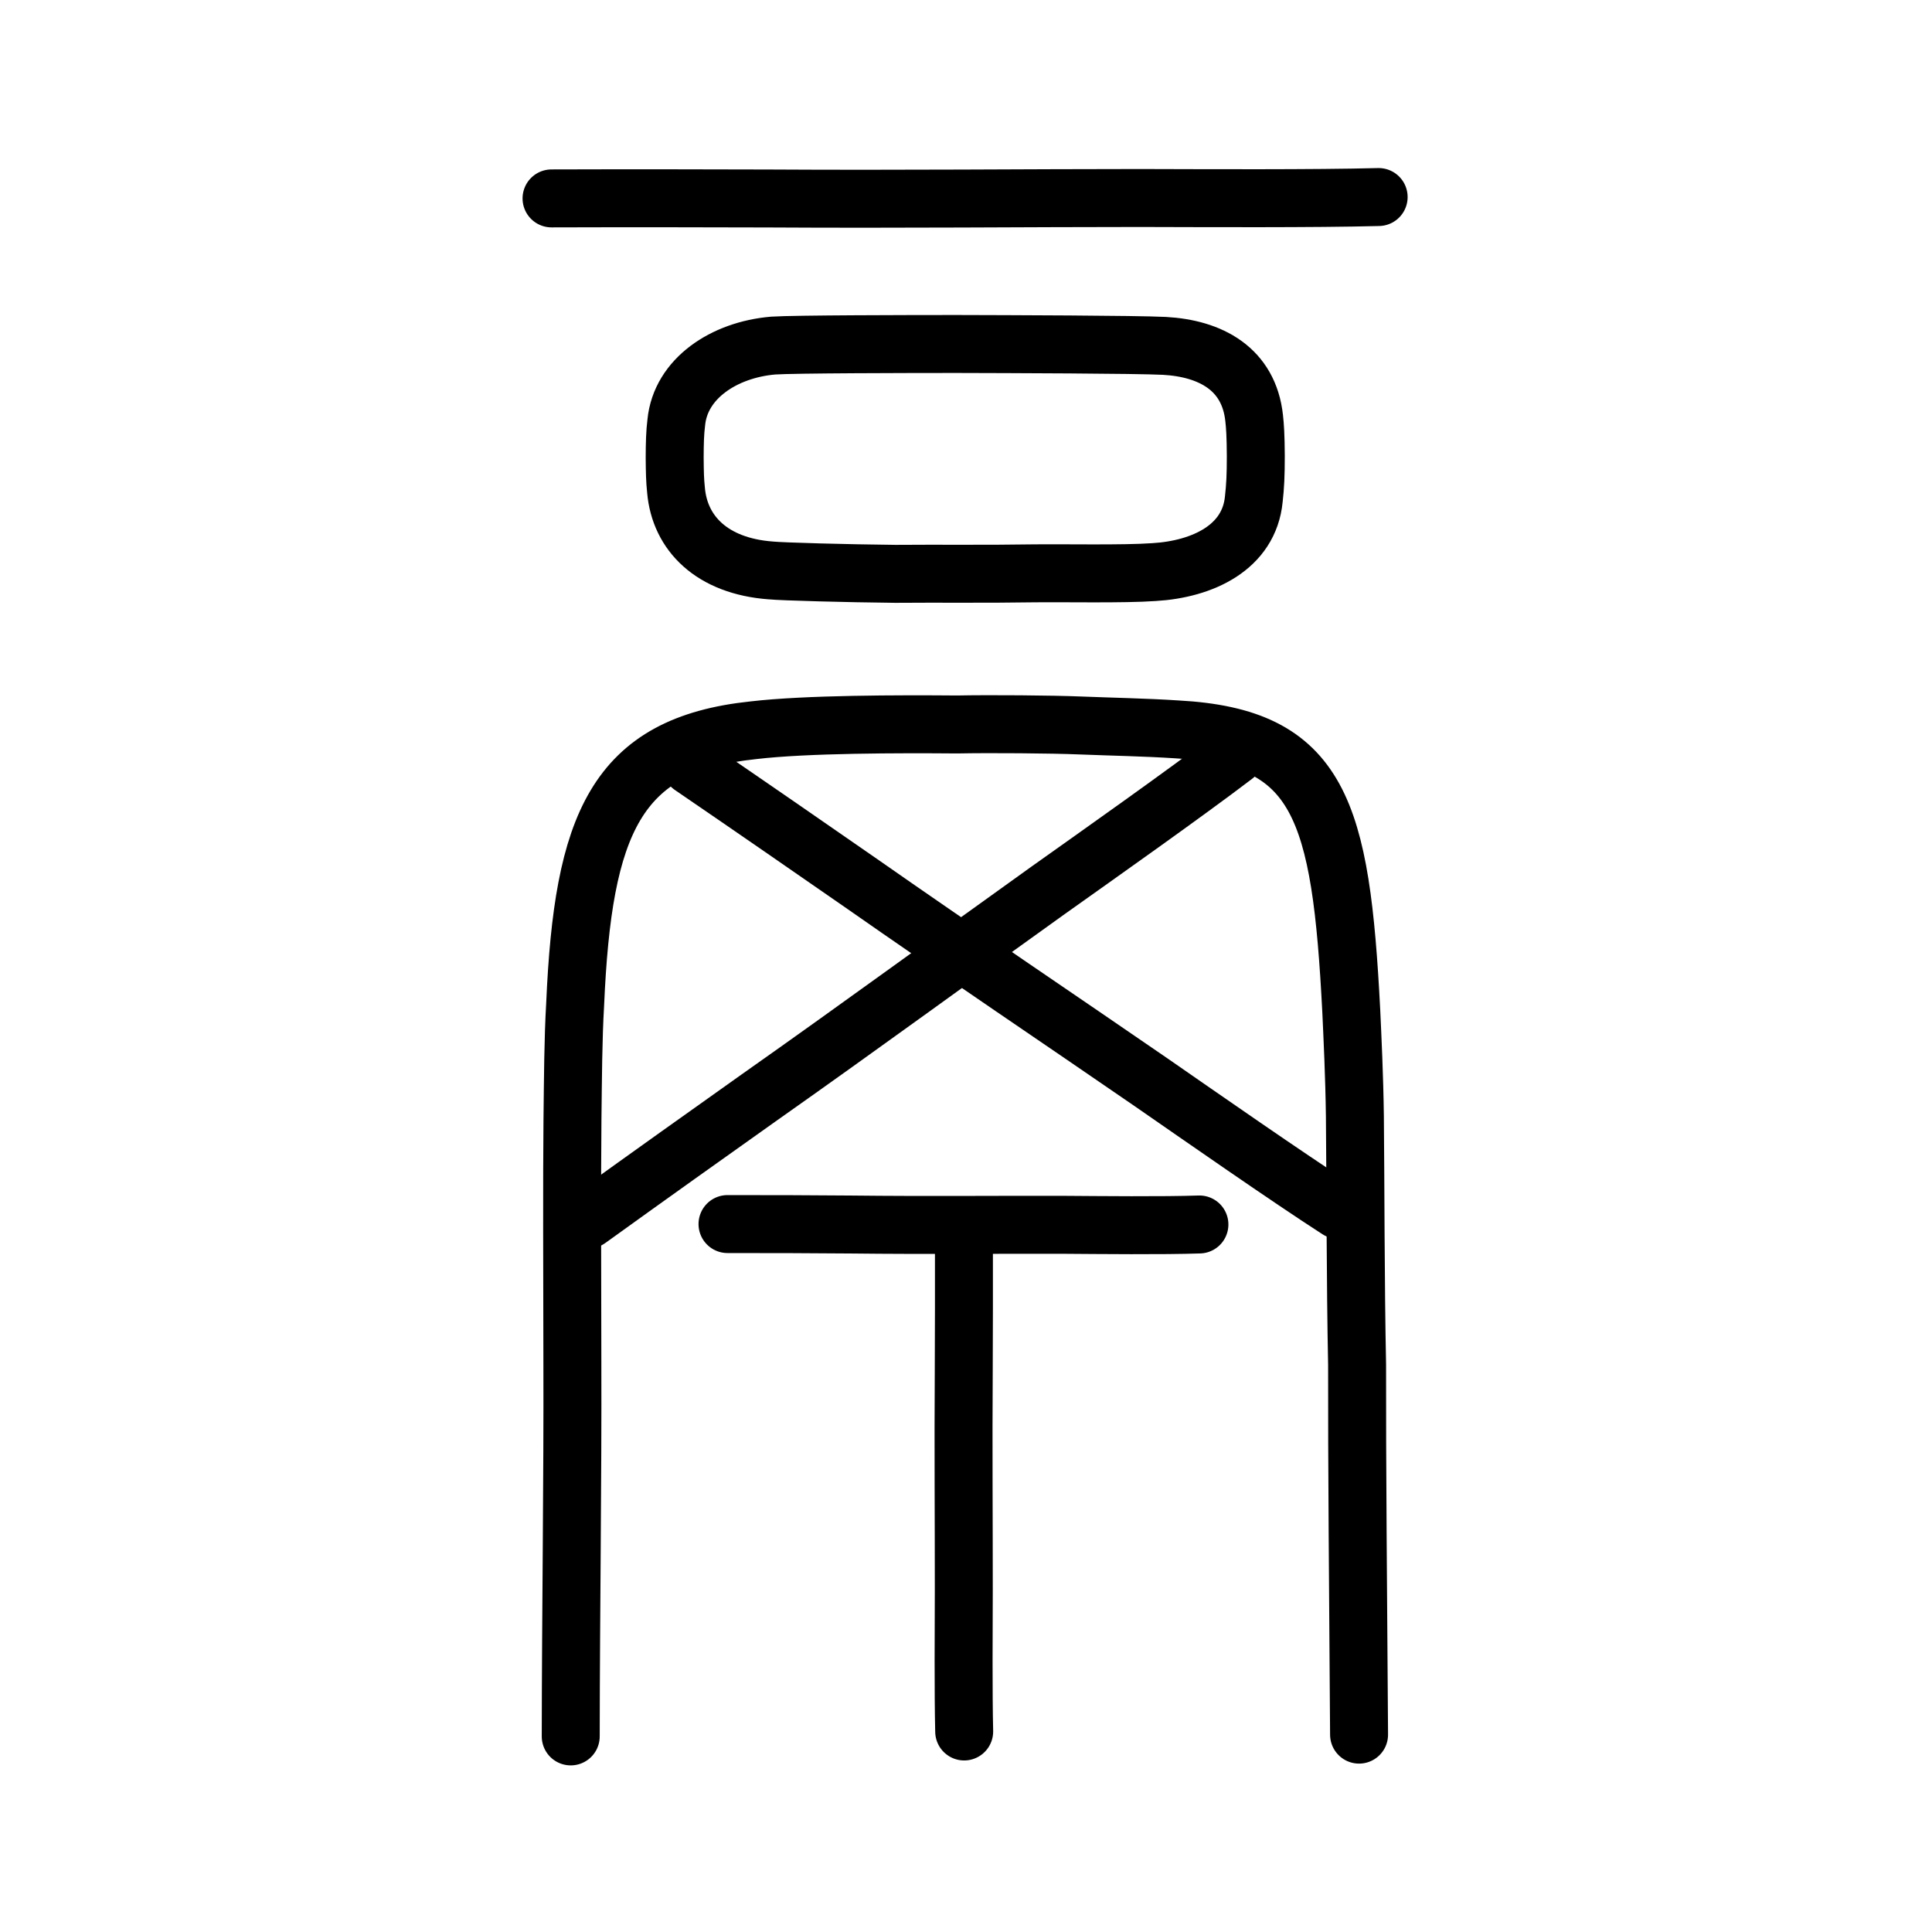
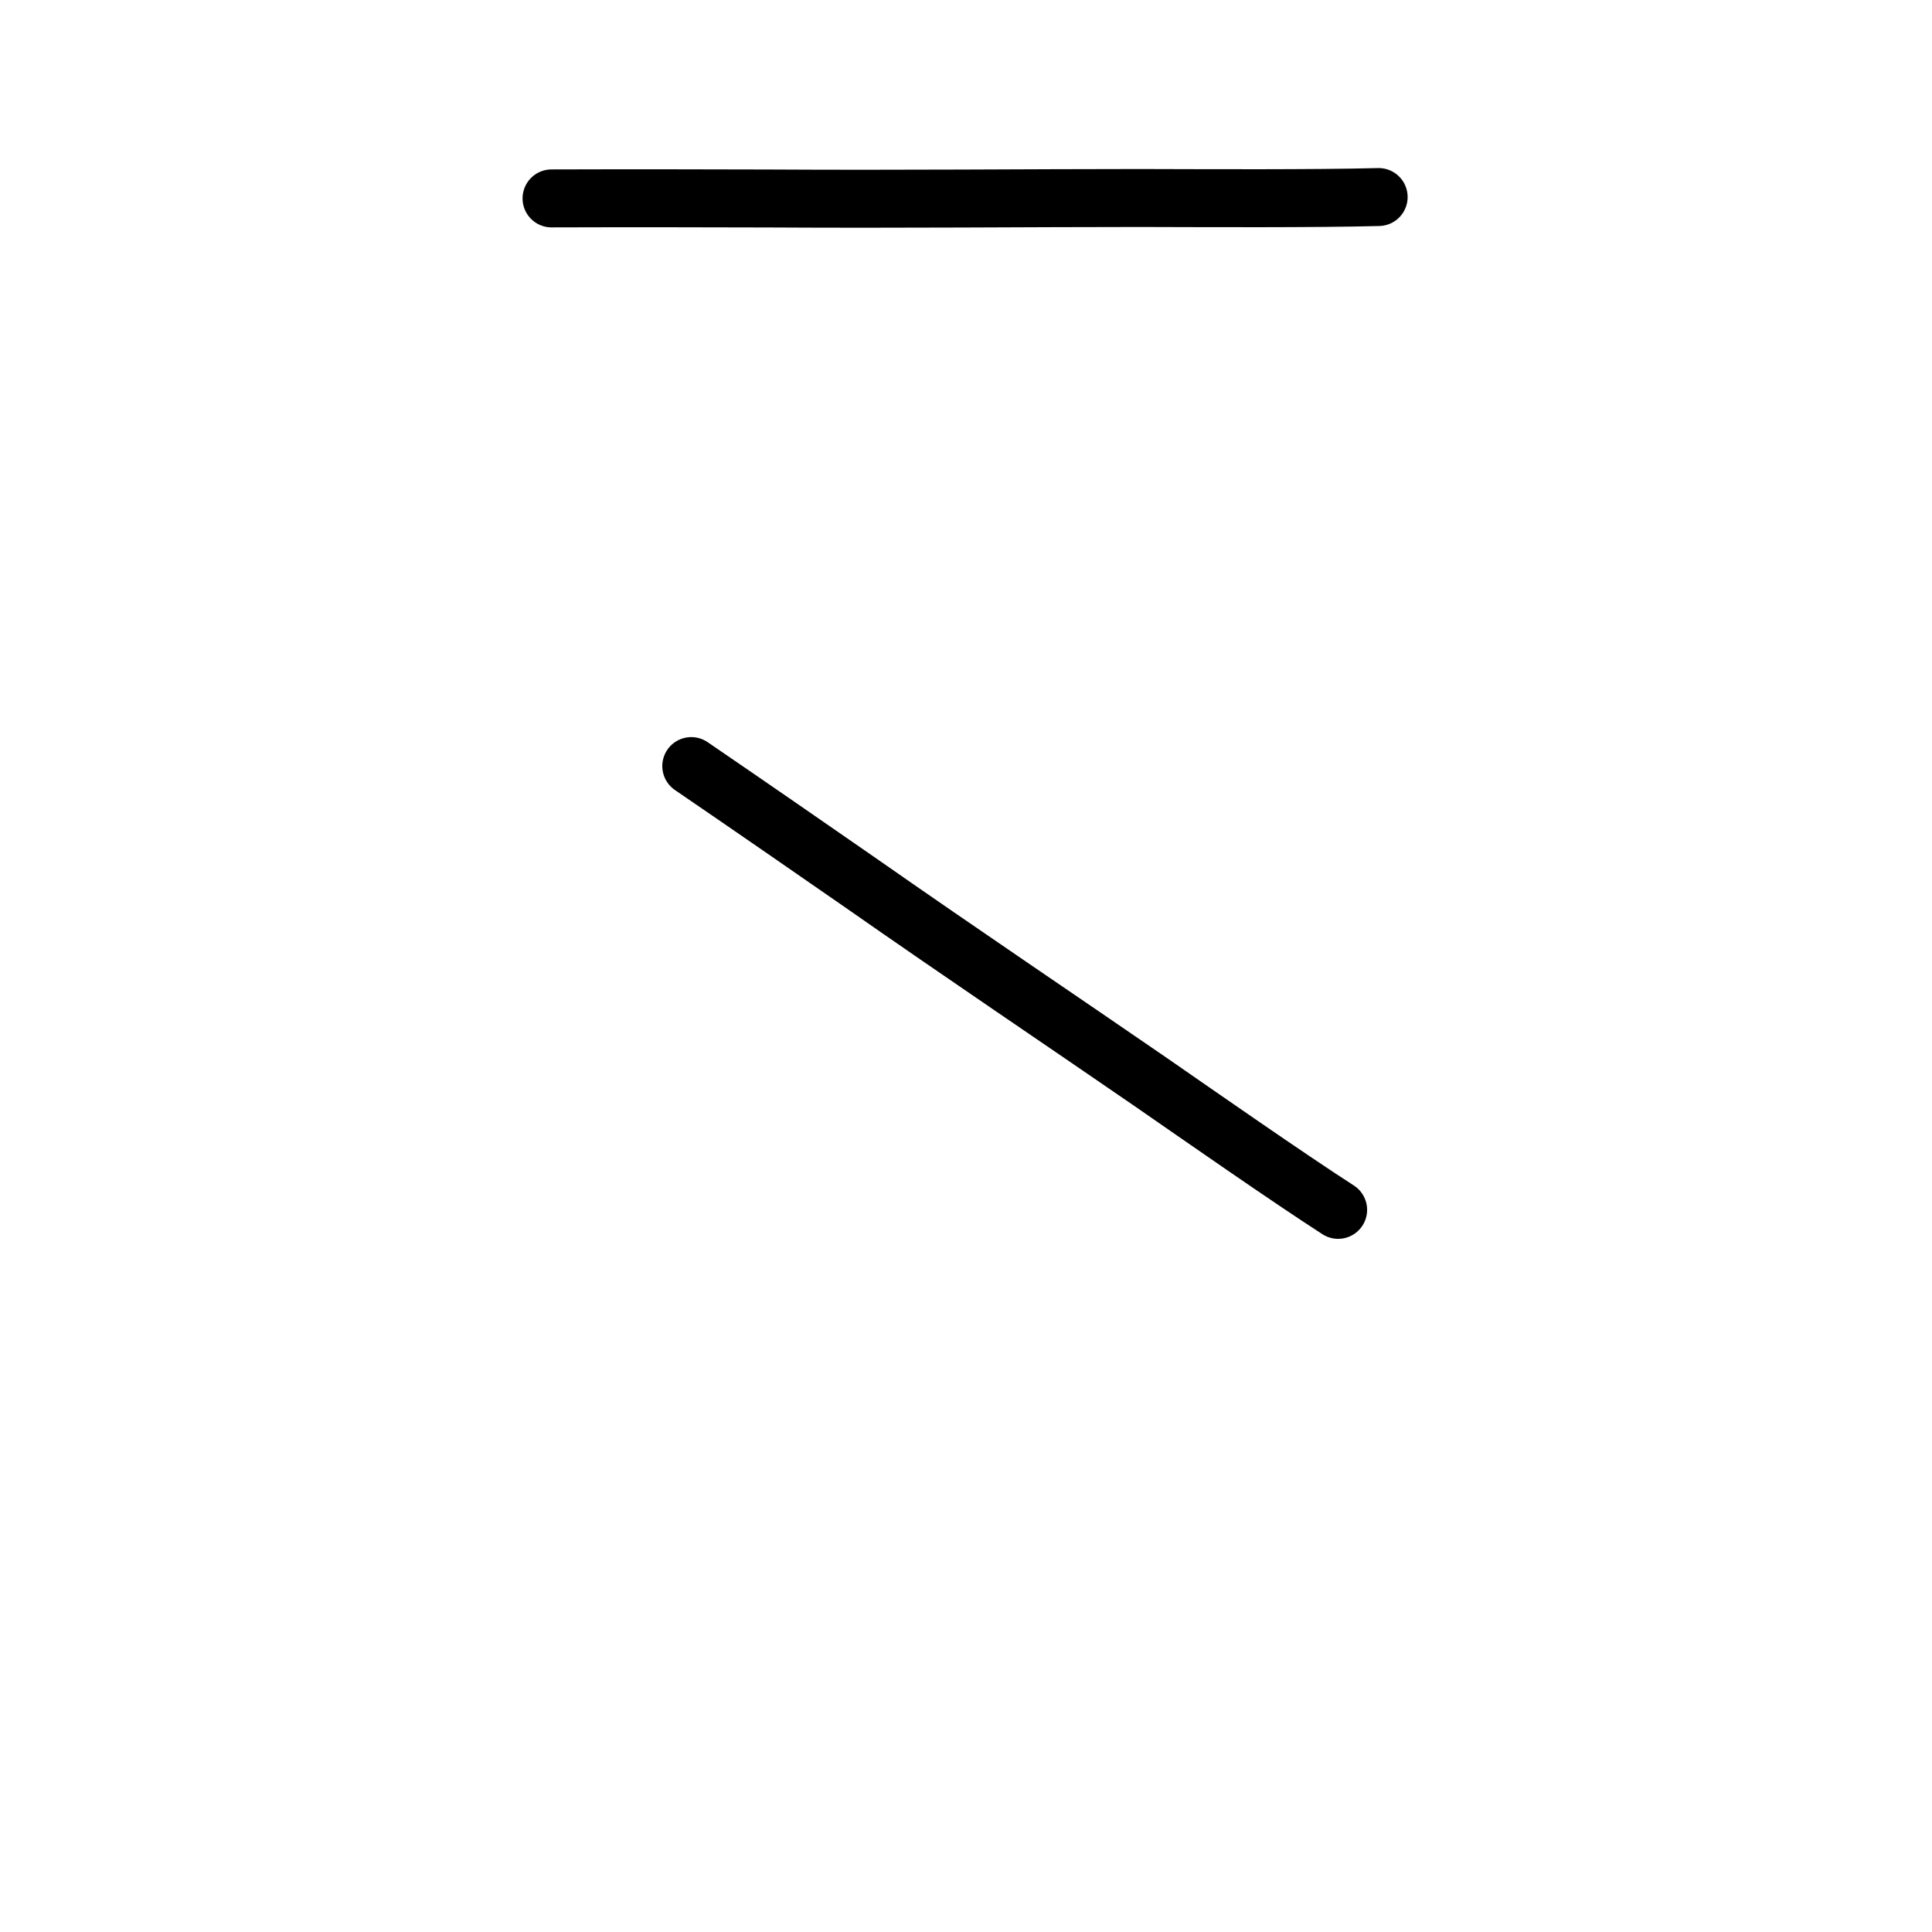
<svg xmlns="http://www.w3.org/2000/svg" xmlns:ns1="http://www.inkscape.org/namespaces/inkscape" xmlns:ns2="http://sodipodi.sourceforge.net/DTD/sodipodi-0.dtd" width="200px" height="200px" viewBox="0 0 200 200" version="1.1" id="SVGRoot" ns1:version="0.92.3 (2405546, 2018-03-11)" ns2:docname="9b32ss.svg">
  <ns2:namedview id="base" pagecolor="#ffffff" bordercolor="#666666" borderopacity="1.0" ns1:pageopacity="0.0" ns1:pageshadow="2" ns1:zoom="1.2611828" ns1:cx="217.89091" ns1:cy="102.814" ns1:document-units="px" ns1:current-layer="layer1" showgrid="true" ns1:window-width="1224" ns1:window-height="899" ns1:window-x="379" ns1:window-y="97" ns1:window-maximized="0" showguides="true" ns1:snap-global="false">
    <ns1:grid type="xygrid" id="grid6085" />
  </ns2:namedview>
  <defs id="defs5523" />
  <g id="layer1" ns1:groupmode="layer" ns1:label="レイヤー 1">
-     <path style="opacity:1;vector-effect:none;fill:none;fill-opacity:1;stroke:#000000;stroke-width:6;stroke-linecap:butt;stroke-linejoin:round;stroke-miterlimit:4;stroke-dasharray:none;stroke-dashoffset:0;stroke-opacity:1" d="m 79.788,59.051 c -6.089,-0.451 -9.424,-3.848 -9.807,-8.304 -0.109,-1.058 -0.125,-1.792 -0.139,-3.347 0.006,-1.548 0.031,-2.59 0.168,-3.689 0.445,-4.505 4.906,-7.5 10.032,-7.937 2.092,-0.146 14.215,-0.165 19.004,-0.165 5.409,0.015 18.493,0.047 21.494,0.196 4.774,0.264 8.737,2.374 9.289,7.476 0.092,0.822 0.159,1.8 0.171,3.916 -1.3e-4,2.023 -0.056,3.137 -0.207,4.475 -0.482,4.993 -5.287,7.253 -10.328,7.55 -3.181,0.229 -9.316,0.086 -12.766,0.133 -4.412,0.075 -9.75,0.012 -14.012,0.049 -4.952,-0.05 -11.761,-0.234 -12.898,-0.354 z" id="path6089" ns1:connector-curvature="0" ns2:nodetypes="ccccccccccccccc" />
-     <path style="fill:none;stroke:#000000;stroke-width:6;stroke-linecap:round;stroke-linejoin:round;stroke-miterlimit:4;stroke-dasharray:none;stroke-opacity:1" d="m 140.69,179.568 c -0.103,-14.92 -0.224,-28.361 -0.204,-38.288 -0.174,-8.591 -0.16,-18.831 -0.228,-25.71 -0.056,-4.244 -0.249,-8.134 -0.373,-10.882 -1.076,-20.849 -3.227,-28.381 -18.036,-29.182 -3.29,-0.216 -6.755,-0.275 -10.031,-0.406 -2.931,-0.121 -9.31,-0.171 -12.737,-0.103 -6.018,-0.051 -15.617,-0.043 -21.065,0.595 -14.3,1.499 -17.666,9.737 -18.476,28.362 -0.211,3.632 -0.226,7.586 -0.279,12.043 -0.061,6.117 -0.025,16.038 -0.009,24.906 0.041,12.374 -0.154,25.678 -0.17,38.849" id="path4566" ns1:connector-curvature="0" ns2:nodetypes="cccccccccccc" />
    <path style="fill:none;stroke:#000000;stroke-width:6;stroke-linecap:round;stroke-linejoin:round;stroke-miterlimit:4;stroke-dasharray:none;stroke-opacity:1" d="m 57.095,20.539 c 8.447,-0.027 15.488,-0.012 22.45,0.008 13.698,0.082 26.92,-0.049 38.419,-0.05 6.635,0.016 18.128,0.077 24.753,-0.1" id="path4568" ns1:connector-curvature="0" ns2:nodetypes="cccc" />
-     <path style="fill:none;stroke:#000000;stroke-width:6;stroke-linecap:round;stroke-linejoin:round;stroke-miterlimit:4;stroke-dasharray:none;stroke-opacity:1" d="m 60.924,126.23 c 6.59,-4.748 12.107,-8.67 17.565,-12.545 10.766,-7.584 21.026,-15.096 30.021,-21.526 5.2,-3.695 14.228,-10.065 19.299,-13.931" id="path4568-7" ns1:connector-curvature="0" ns2:nodetypes="cccc" />
    <path style="fill:none;stroke:#000000;stroke-width:6;stroke-linecap:round;stroke-linejoin:round;stroke-miterlimit:4;stroke-dasharray:none;stroke-opacity:1" d="m 71.56,79.305 c 6.615,4.52 12.104,8.322 17.531,12.085 10.65,7.444 21.056,14.439 30.038,20.626 5.173,3.584 14.113,9.823 19.394,13.228" id="path4568-2" ns1:connector-curvature="0" ns2:nodetypes="cccc" />
-     <path style="fill:none;stroke:#000000;stroke-width:6;stroke-linecap:round;stroke-linejoin:round;stroke-miterlimit:4;stroke-dasharray:none;stroke-opacity:1" d="m 75.311,126.715 c 4.82,-0.007 8.836,0.018 12.809,0.047 7.815,0.091 15.359,0.01 21.92,0.03 3.786,0.025 10.343,0.095 14.123,-0.035" id="path4568-72" ns1:connector-curvature="0" ns2:nodetypes="cccc" />
-     <path style="fill:none;stroke:#000000;stroke-width:6;stroke-linecap:round;stroke-linejoin:round;stroke-miterlimit:4;stroke-dasharray:none;stroke-opacity:1" d="m 99.786,128.454 c 0.01,5.011 -0.003,9.187 -0.018,13.316 -0.054,8.125 0.01,15.968 0.004,22.789 -0.013,3.936 -0.054,10.752 0.04,14.683" id="path4568-6" ns1:connector-curvature="0" ns2:nodetypes="cccc" />
  </g>
</svg>